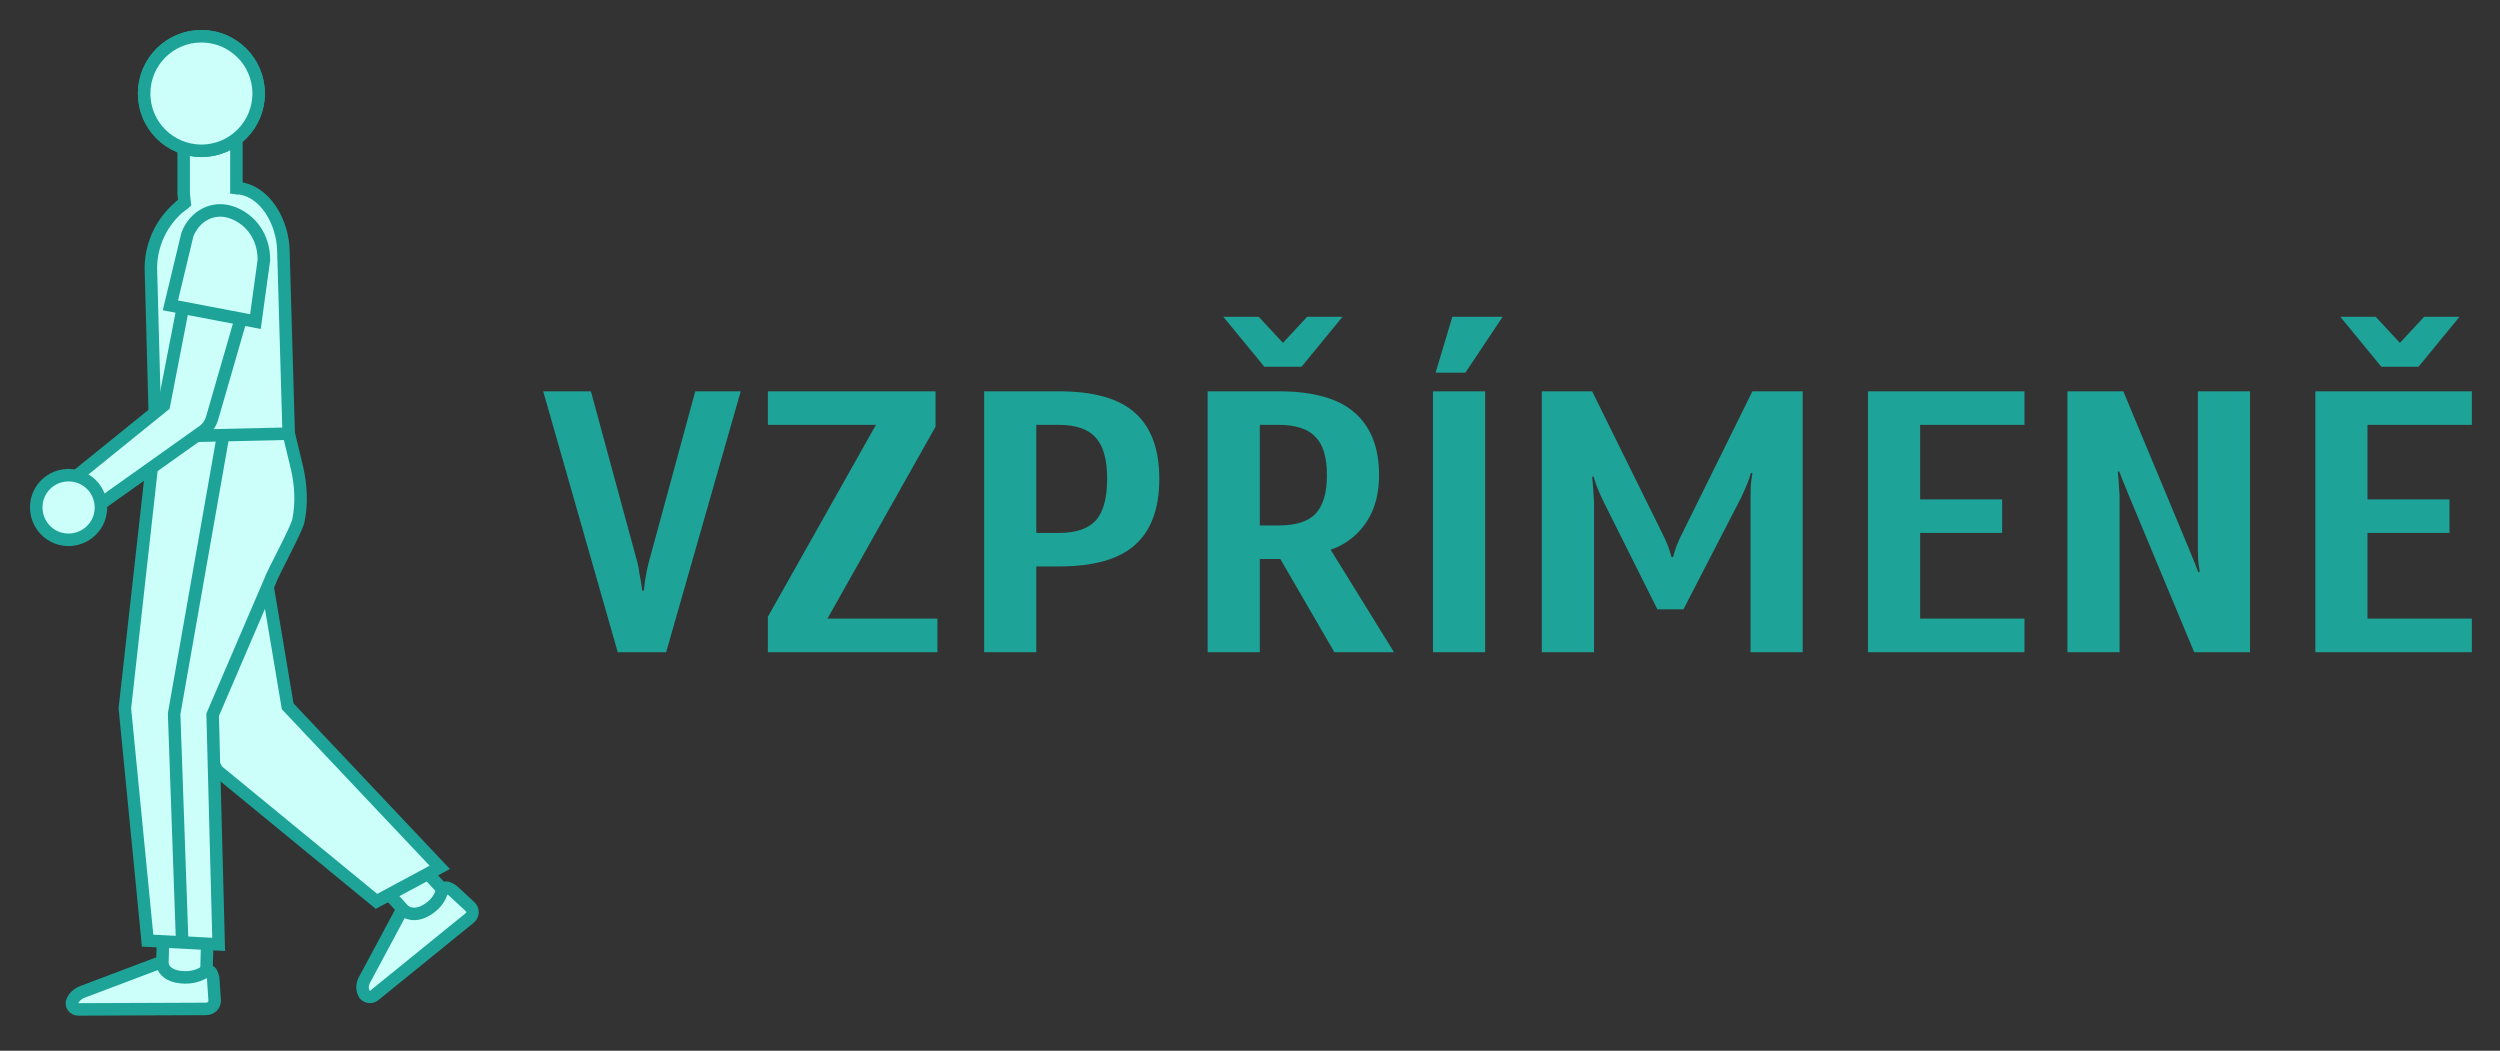
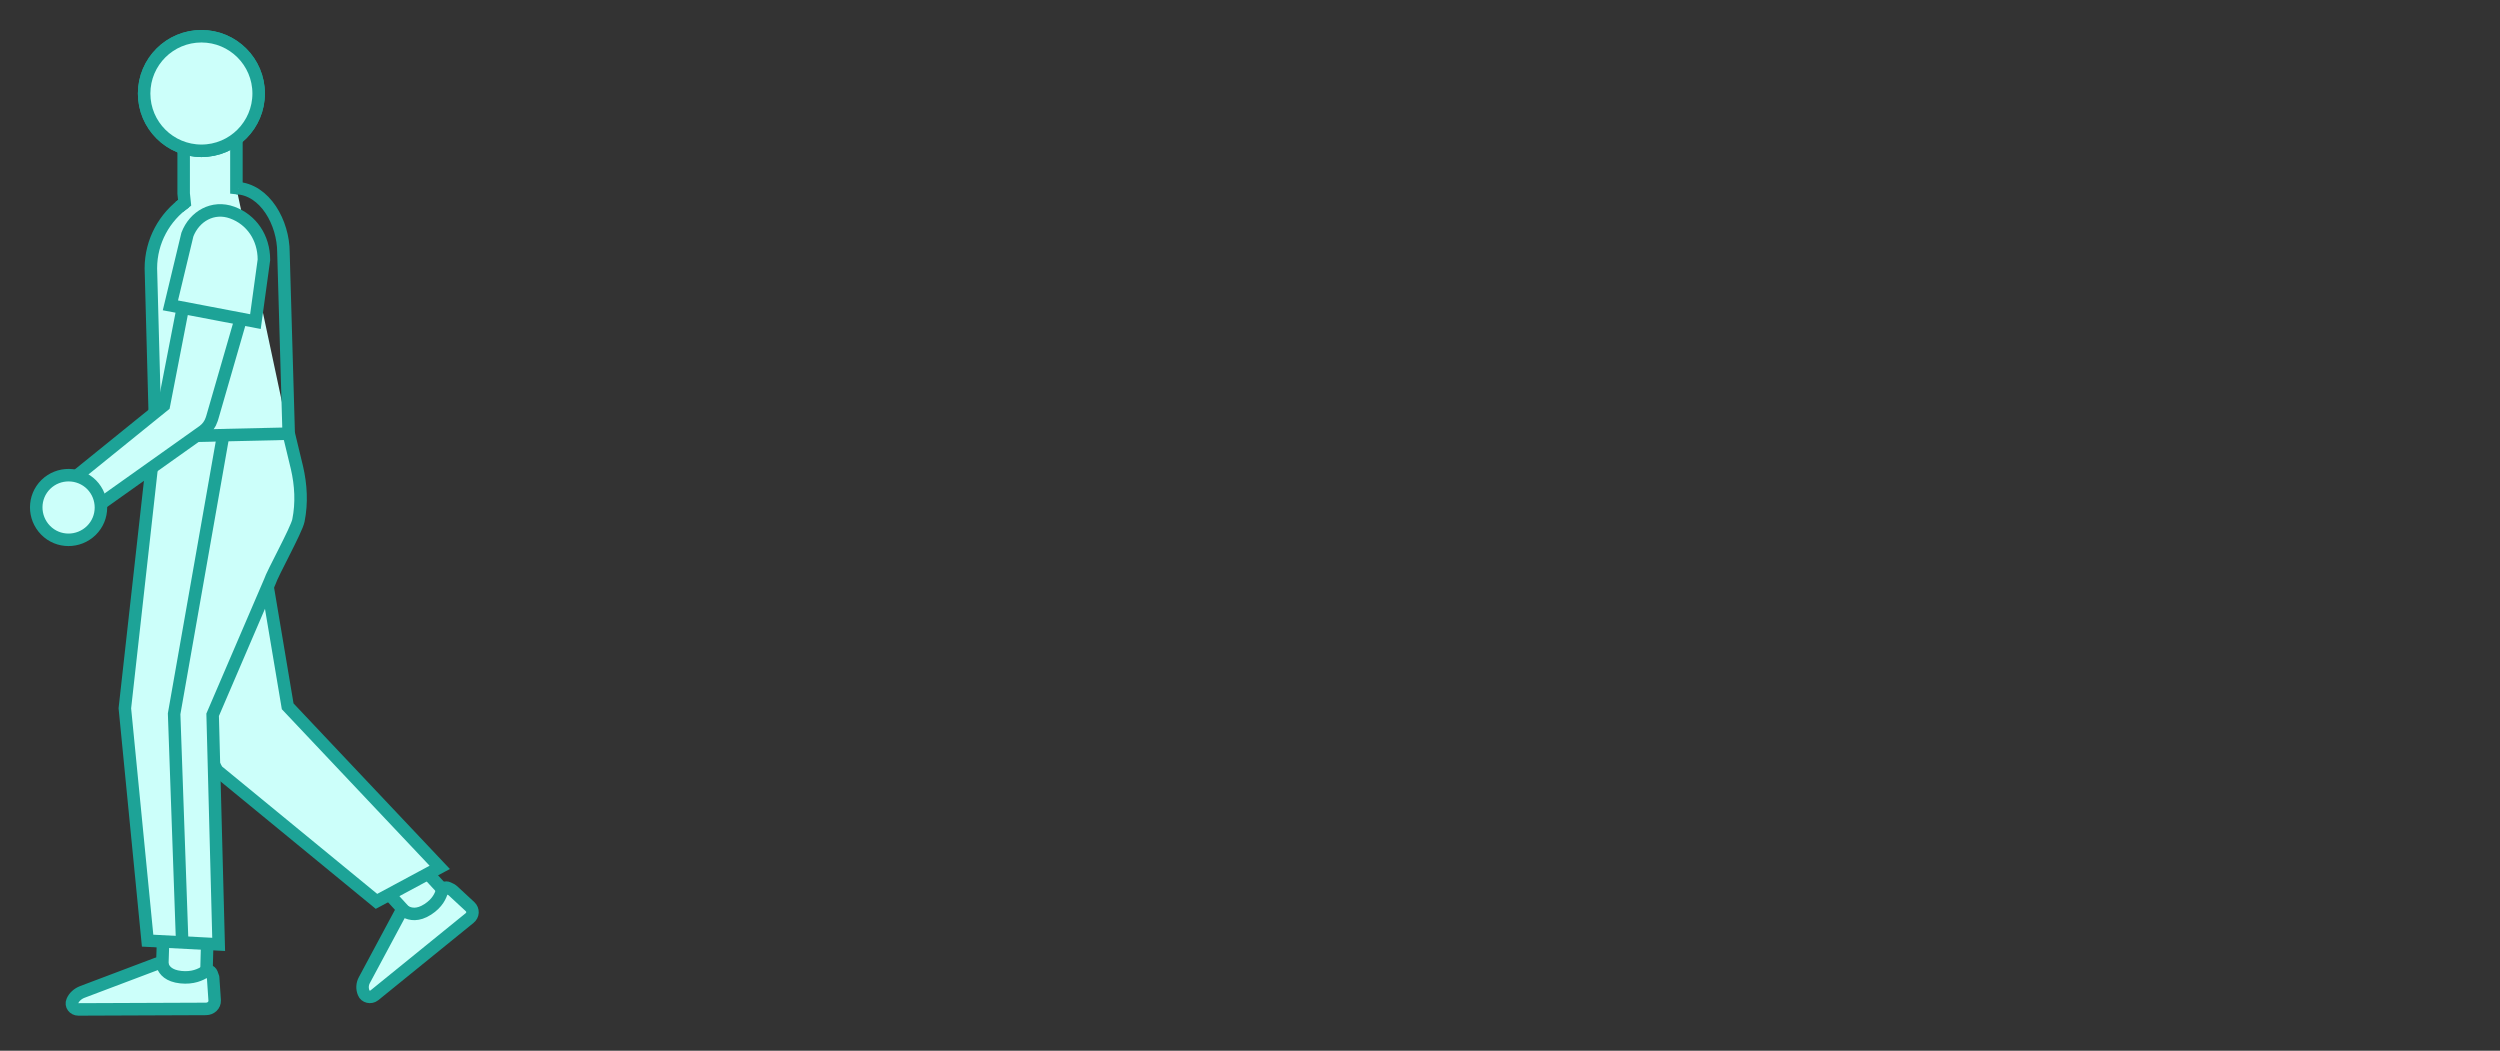
<svg xmlns="http://www.w3.org/2000/svg" width="69" height="29" viewBox="0 0 69 29" fill="none">
  <rect x="0" y="0" width="69" height="29" fill="#333333" stroke="none" />
-   <path d="M14.992 10.8H16.309L17.594 15.531C17.622 15.634 17.639 15.73 17.646 15.819C17.66 15.902 17.673 15.974 17.687 16.035L17.728 16.303H17.769L17.8 16.046C17.807 15.991 17.821 15.912 17.841 15.809C17.862 15.699 17.882 15.607 17.903 15.531L19.189 10.8H20.444L18.386 18H17.049L14.992 10.8ZM21.193 18V17.023L24.176 11.726H21.193V10.8H25.821V11.777L22.838 17.074H25.873V18H21.193ZM27.163 10.8H29.22C30.186 10.8 30.889 10.999 31.328 11.397C31.774 11.794 31.997 12.401 31.997 13.217C31.997 14.033 31.774 14.64 31.328 15.038C30.889 15.435 30.186 15.634 29.22 15.634H28.602V18H27.163V10.8ZM29.22 14.709C29.693 14.709 30.032 14.595 30.238 14.369C30.451 14.136 30.557 13.752 30.557 13.217C30.557 12.682 30.451 12.302 30.238 12.075C30.032 11.842 29.693 11.726 29.22 11.726H28.602V14.709H29.22ZM33.331 10.8H35.285C36.239 10.8 36.938 10.995 37.384 11.386C37.836 11.777 38.062 12.353 38.062 13.114C38.062 13.821 37.84 14.376 37.394 14.781C37.195 14.959 36.972 15.089 36.725 15.171L38.474 18H36.828L35.337 15.429H34.771V18H33.331V10.8ZM35.285 14.503C35.758 14.503 36.098 14.397 36.304 14.184C36.516 13.965 36.623 13.608 36.623 13.114C36.623 12.621 36.516 12.267 36.304 12.055C36.098 11.835 35.758 11.726 35.285 11.726H34.771V14.503H35.285ZM34.895 10.121L33.763 8.743H34.74L35.409 9.463L36.077 8.743H37.054L35.923 10.121H34.895ZM39.55 18V10.8H40.99V18H39.55ZM39.622 10.286L40.085 8.743H41.473L40.445 10.286H39.622ZM42.554 10.8H43.943L45.949 14.863C46.017 15.014 46.062 15.127 46.083 15.202L46.134 15.377H46.175L46.227 15.202C46.247 15.127 46.292 15.014 46.36 14.863L48.366 10.8H49.755V18H48.315V13.731C48.315 13.519 48.321 13.368 48.335 13.279L48.366 13.053H48.325C48.291 13.169 48.267 13.245 48.253 13.279C48.17 13.485 48.105 13.635 48.057 13.731L46.463 16.817H45.743L44.252 13.834C44.169 13.663 44.104 13.512 44.056 13.382C44.042 13.347 44.019 13.272 43.984 13.155H43.943L43.964 13.382C43.984 13.649 43.995 13.8 43.995 13.834V18H42.554V10.8ZM51.556 18V10.8H55.876V11.726H52.996V13.783H55.259V14.709H52.996V17.074H55.876V18H51.556ZM57.061 10.8H58.604L60.404 15.12L60.589 15.573L60.672 15.789H60.713L60.682 15.573C60.668 15.49 60.661 15.339 60.661 15.12V10.8H62.101V18H60.559L58.758 13.68L58.573 13.227L58.491 13.011H58.45L58.471 13.227C58.491 13.495 58.501 13.646 58.501 13.68V18H57.061V10.8ZM63.903 18V10.8H68.223V11.726H65.343V13.783H67.606V14.709H65.343V17.074H68.223V18H63.903ZM65.724 10.121L64.592 8.743H65.569L66.238 9.463L66.906 8.743H67.883L66.752 10.121H65.724Z" fill="#1DA397" />
  <path d="M11.544 23.822L12.448 24.802L11.419 25.423L10.536 24.457L11.544 23.822Z" fill="#CCFFFA" stroke="#1DA397" stroke-width="0.345" stroke-miterlimit="10" />
  <path d="M5.724 25.851L5.69 27.135L4.468 26.977L4.509 25.72L5.724 25.851Z" fill="#CCFFFA" stroke="#1DA397" stroke-width="0.345" stroke-miterlimit="10" />
  <path d="M4.565 15.559L5.234 19.197C5.365 19.922 5.628 20.626 5.994 21.268L10.391 24.878L12.137 23.939L7.94 19.494L6.857 13.046L4.565 15.559Z" fill="#CCFFFA" stroke="#1DA397" stroke-width="0.345" stroke-miterlimit="10" />
  <path d="M12.372 24.512C12.303 24.478 12.213 24.512 12.2 24.581C12.165 24.719 12.075 24.926 11.806 25.099C11.53 25.278 11.323 25.23 11.205 25.168C11.143 25.14 11.067 25.154 11.04 25.216L10.059 27.046C9.997 27.156 9.99 27.287 10.039 27.404C10.08 27.515 10.232 27.549 10.329 27.474L12.959 25.34C13.062 25.258 13.069 25.113 12.973 25.023L12.496 24.581C12.489 24.574 12.482 24.567 12.469 24.56L12.372 24.512Z" fill="#CCFFFA" stroke="#1DA397" stroke-width="0.345" stroke-miterlimit="10" />
  <path d="M4.282 12.052L3.446 19.549L4.074 25.962L6.035 26.065L5.869 19.728L7.443 16.063C7.519 15.821 8.189 14.62 8.237 14.364C8.334 13.881 8.306 13.384 8.196 12.908L7.968 11.962" fill="#CCFFFA" />
  <path d="M4.282 12.052L3.446 19.549L4.074 25.962L6.035 26.065L5.869 19.728L7.443 16.063C7.519 15.821 8.189 14.62 8.237 14.364C8.334 13.881 8.306 13.384 8.196 12.908L7.968 11.962" stroke="#1DA397" stroke-width="0.345" stroke-miterlimit="10" />
  <path d="M5.842 26.866C5.814 26.797 5.724 26.769 5.662 26.818C5.538 26.901 5.317 27.004 4.993 26.97C4.654 26.935 4.537 26.776 4.496 26.666C4.475 26.604 4.399 26.576 4.337 26.597L2.273 27.377C2.149 27.425 2.045 27.515 1.997 27.632C1.948 27.743 2.038 27.86 2.162 27.86L5.683 27.846C5.821 27.846 5.931 27.743 5.925 27.612L5.883 26.99C5.883 26.983 5.883 26.97 5.876 26.963L5.842 26.866Z" fill="#CCFFFA" stroke="#1DA397" stroke-width="0.345" stroke-miterlimit="10" />
-   <path d="M6.525 5.19C7.319 5.225 7.823 6.157 7.823 6.964L7.968 11.969L4.289 12.052L4.164 7.406C4.164 6.654 4.544 5.984 5.117 5.584" fill="#CCFFFA" />
+   <path d="M6.525 5.19L7.968 11.969L4.289 12.052L4.164 7.406C4.164 6.654 4.544 5.984 5.117 5.584" fill="#CCFFFA" />
  <path d="M6.525 5.19C7.319 5.225 7.823 6.157 7.823 6.964L7.968 11.969L4.289 12.052L4.164 7.406C4.164 6.654 4.544 5.984 5.117 5.584" stroke="#1DA397" stroke-width="0.345" stroke-miterlimit="10" />
  <path d="M4.944 5.715L5.096 5.597L5.069 5.342V2.581H6.525V5.1V5.19L6.587 5.197" fill="#CCFFFA" />
  <path d="M4.944 5.715L5.096 5.597L5.069 5.342V2.581H6.525V5.1V5.19L6.587 5.197" stroke="#1DA397" stroke-width="0.345" stroke-miterlimit="10" />
  <path d="M3.978 2.581C3.978 3.458 4.689 4.162 5.559 4.162C6.435 4.162 7.139 3.451 7.139 2.581C7.139 1.704 6.428 1 5.559 1C4.689 1 3.978 1.704 3.978 2.581Z" fill="#CCFFFA" stroke="#1DA397" stroke-width="0.345" stroke-miterlimit="10" />
  <path d="M3.978 2.581C3.978 3.458 4.689 4.162 5.559 4.162C6.435 4.162 7.139 3.451 7.139 2.581C7.139 1.704 6.428 1 5.559 1C4.689 1 3.978 1.704 3.978 2.581Z" fill="#CCFFFA" />
  <path d="M3.978 2.581C3.978 3.458 4.689 4.162 5.559 4.162C6.435 4.162 7.139 3.451 7.139 2.581C7.139 1.704 6.428 1 5.559 1C4.689 1 3.978 1.704 3.978 2.581Z" stroke="#1DA397" stroke-width="0.345" stroke-miterlimit="10" />
  <path d="M2.3 14.247L5.614 11.893C5.717 11.817 5.8 11.707 5.842 11.576L5.862 11.514L6.808 8.241L5.172 7.848L4.523 11.189L2.142 13.115" fill="#CCFFFA" />
  <path d="M2.3 14.247L5.614 11.893C5.717 11.817 5.8 11.707 5.842 11.576L5.862 11.514L6.808 8.241L5.172 7.848L4.523 11.189L2.142 13.115" stroke="#1DA397" stroke-width="0.345" stroke-miterlimit="10" />
  <path d="M1.265 13.37C0.913 13.716 0.913 14.282 1.258 14.634C1.603 14.986 2.169 14.986 2.521 14.641C2.873 14.295 2.873 13.729 2.528 13.377C2.183 13.032 1.617 13.025 1.265 13.37Z" fill="#CCFFFA" stroke="#1DA397" stroke-width="0.345" stroke-miterlimit="10" />
  <path d="M7.05 8.876L7.284 7.171C7.284 6.557 6.939 6.06 6.408 5.867C5.876 5.673 5.365 5.97 5.172 6.474L4.703 8.428L7.05 8.876Z" fill="#CCFFFA" stroke="#1DA397" stroke-width="0.345" stroke-miterlimit="10" />
-   <path d="M6.153 12.052L4.806 19.701L5.027 25.962" fill="#CCFFFA" />
  <path d="M6.153 12.052L4.806 19.701L5.027 25.962" stroke="#1DA397" stroke-width="0.345" stroke-miterlimit="10" />
</svg>